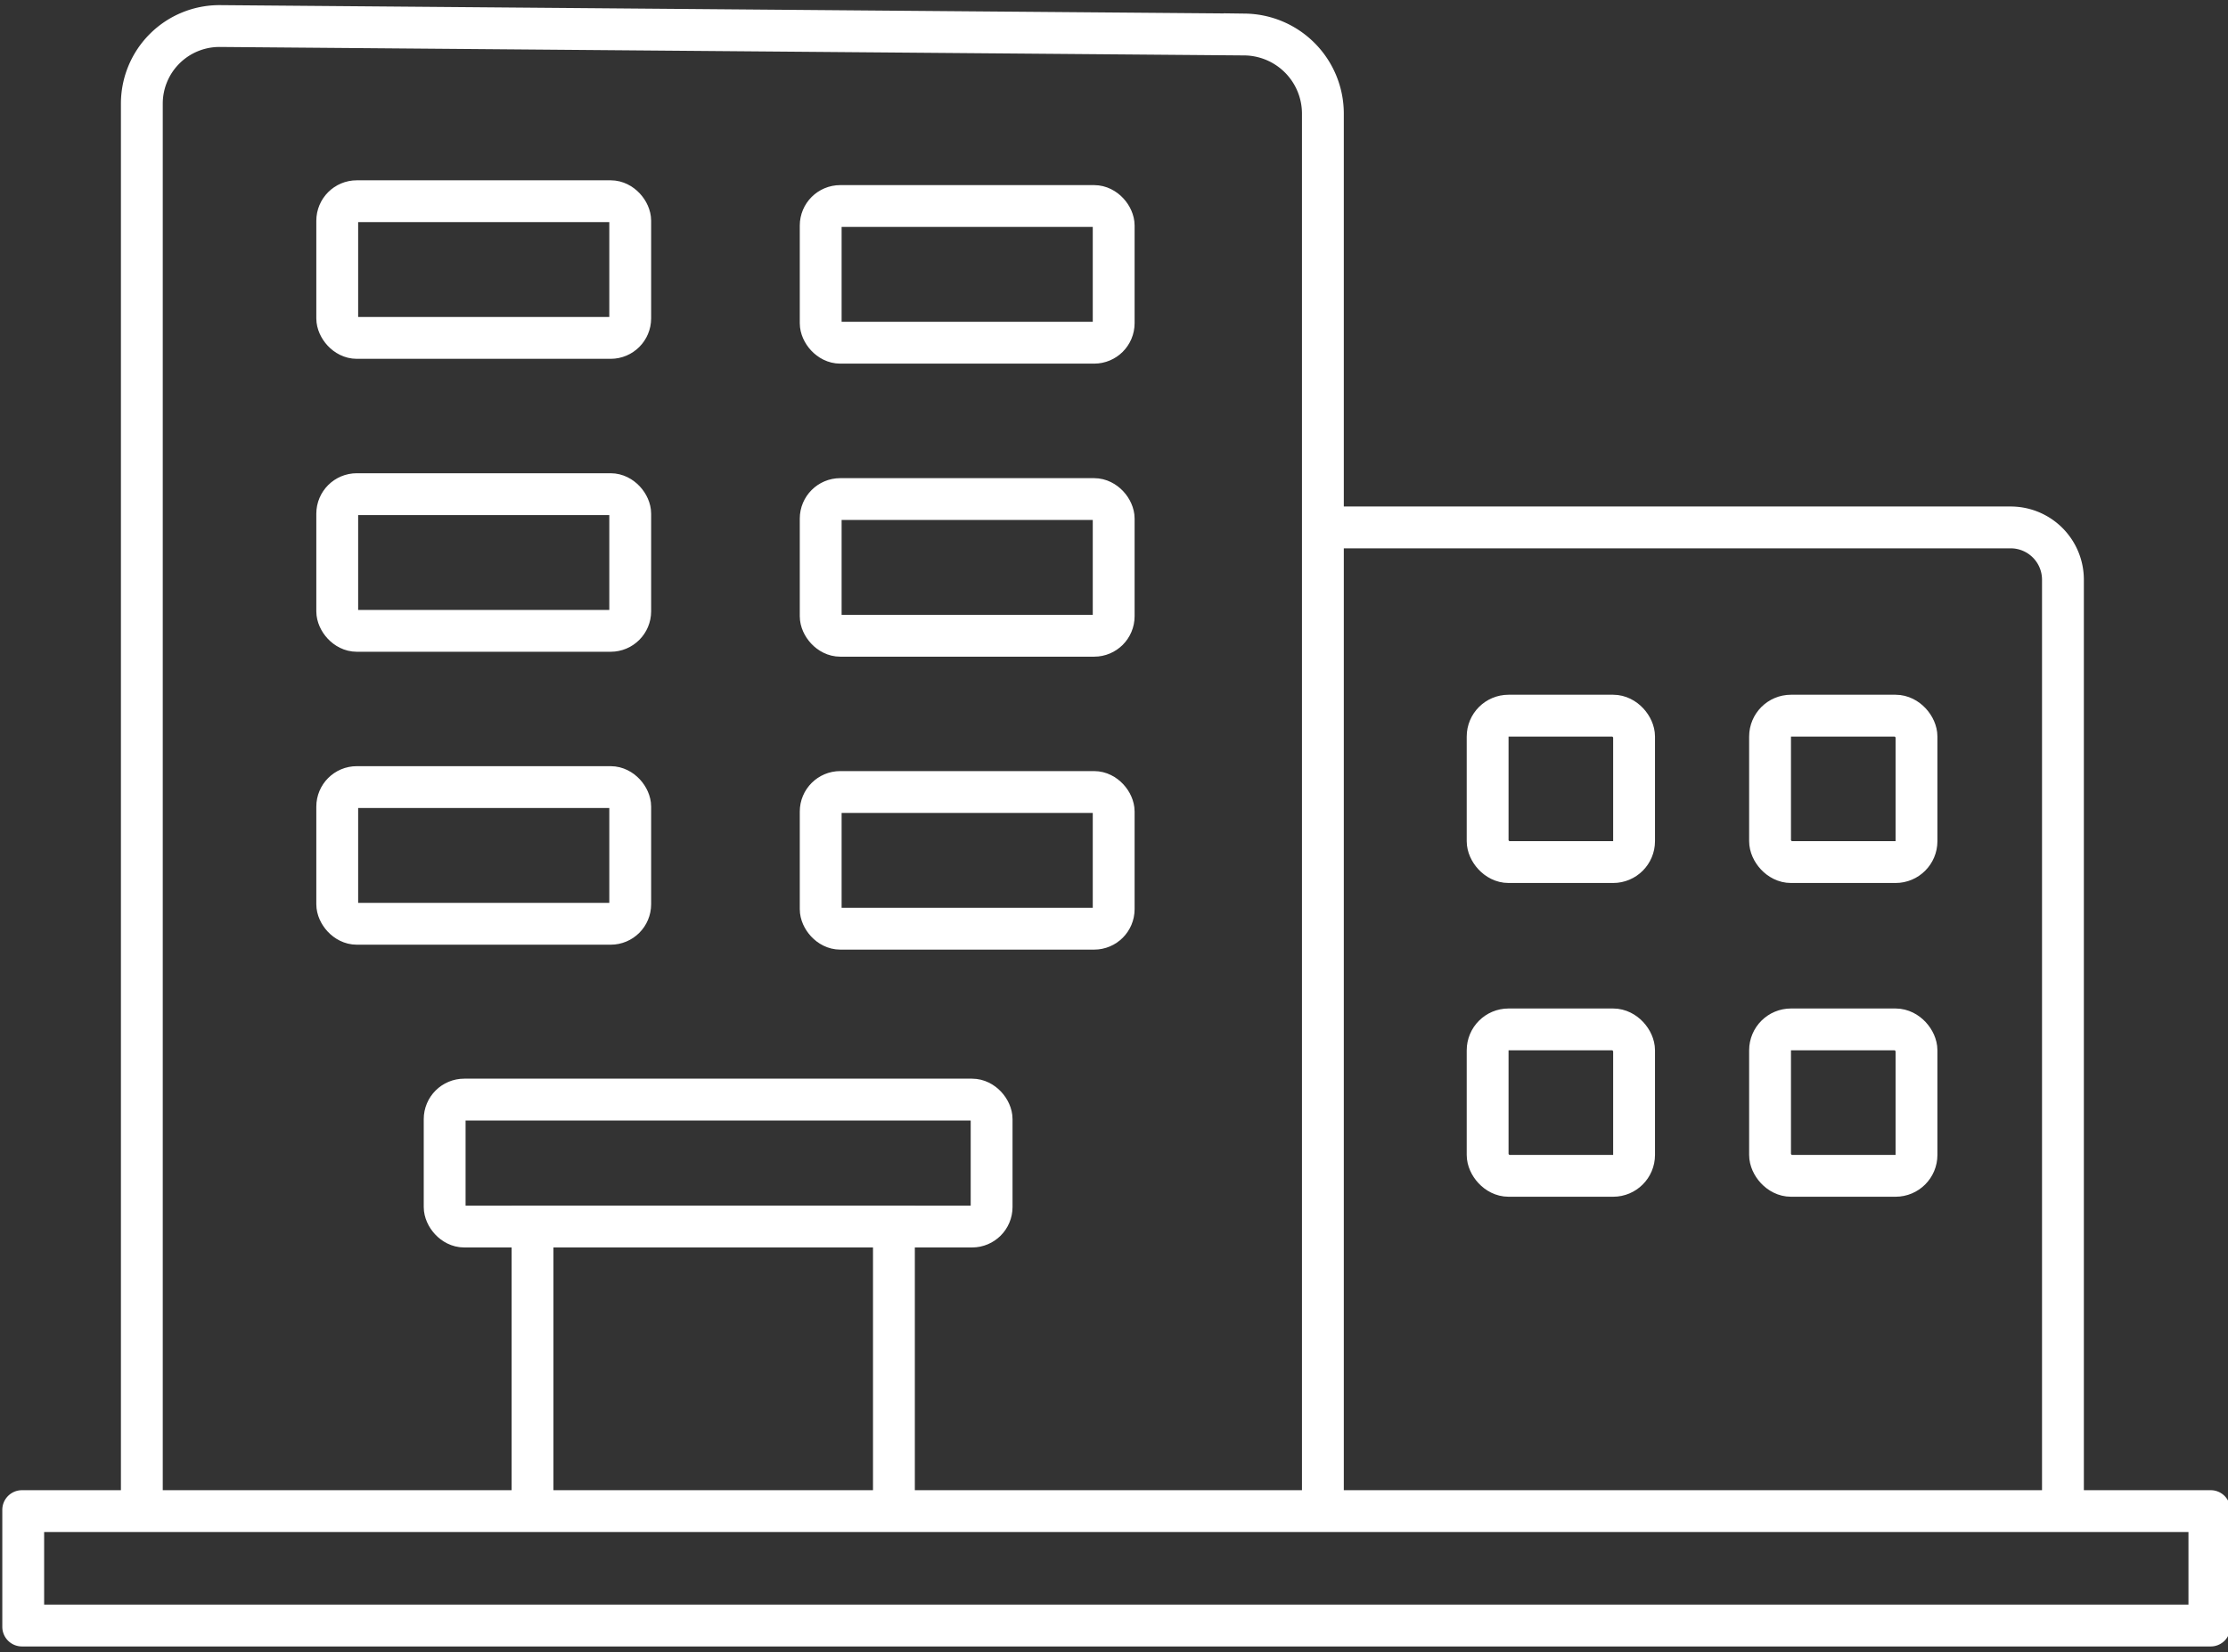
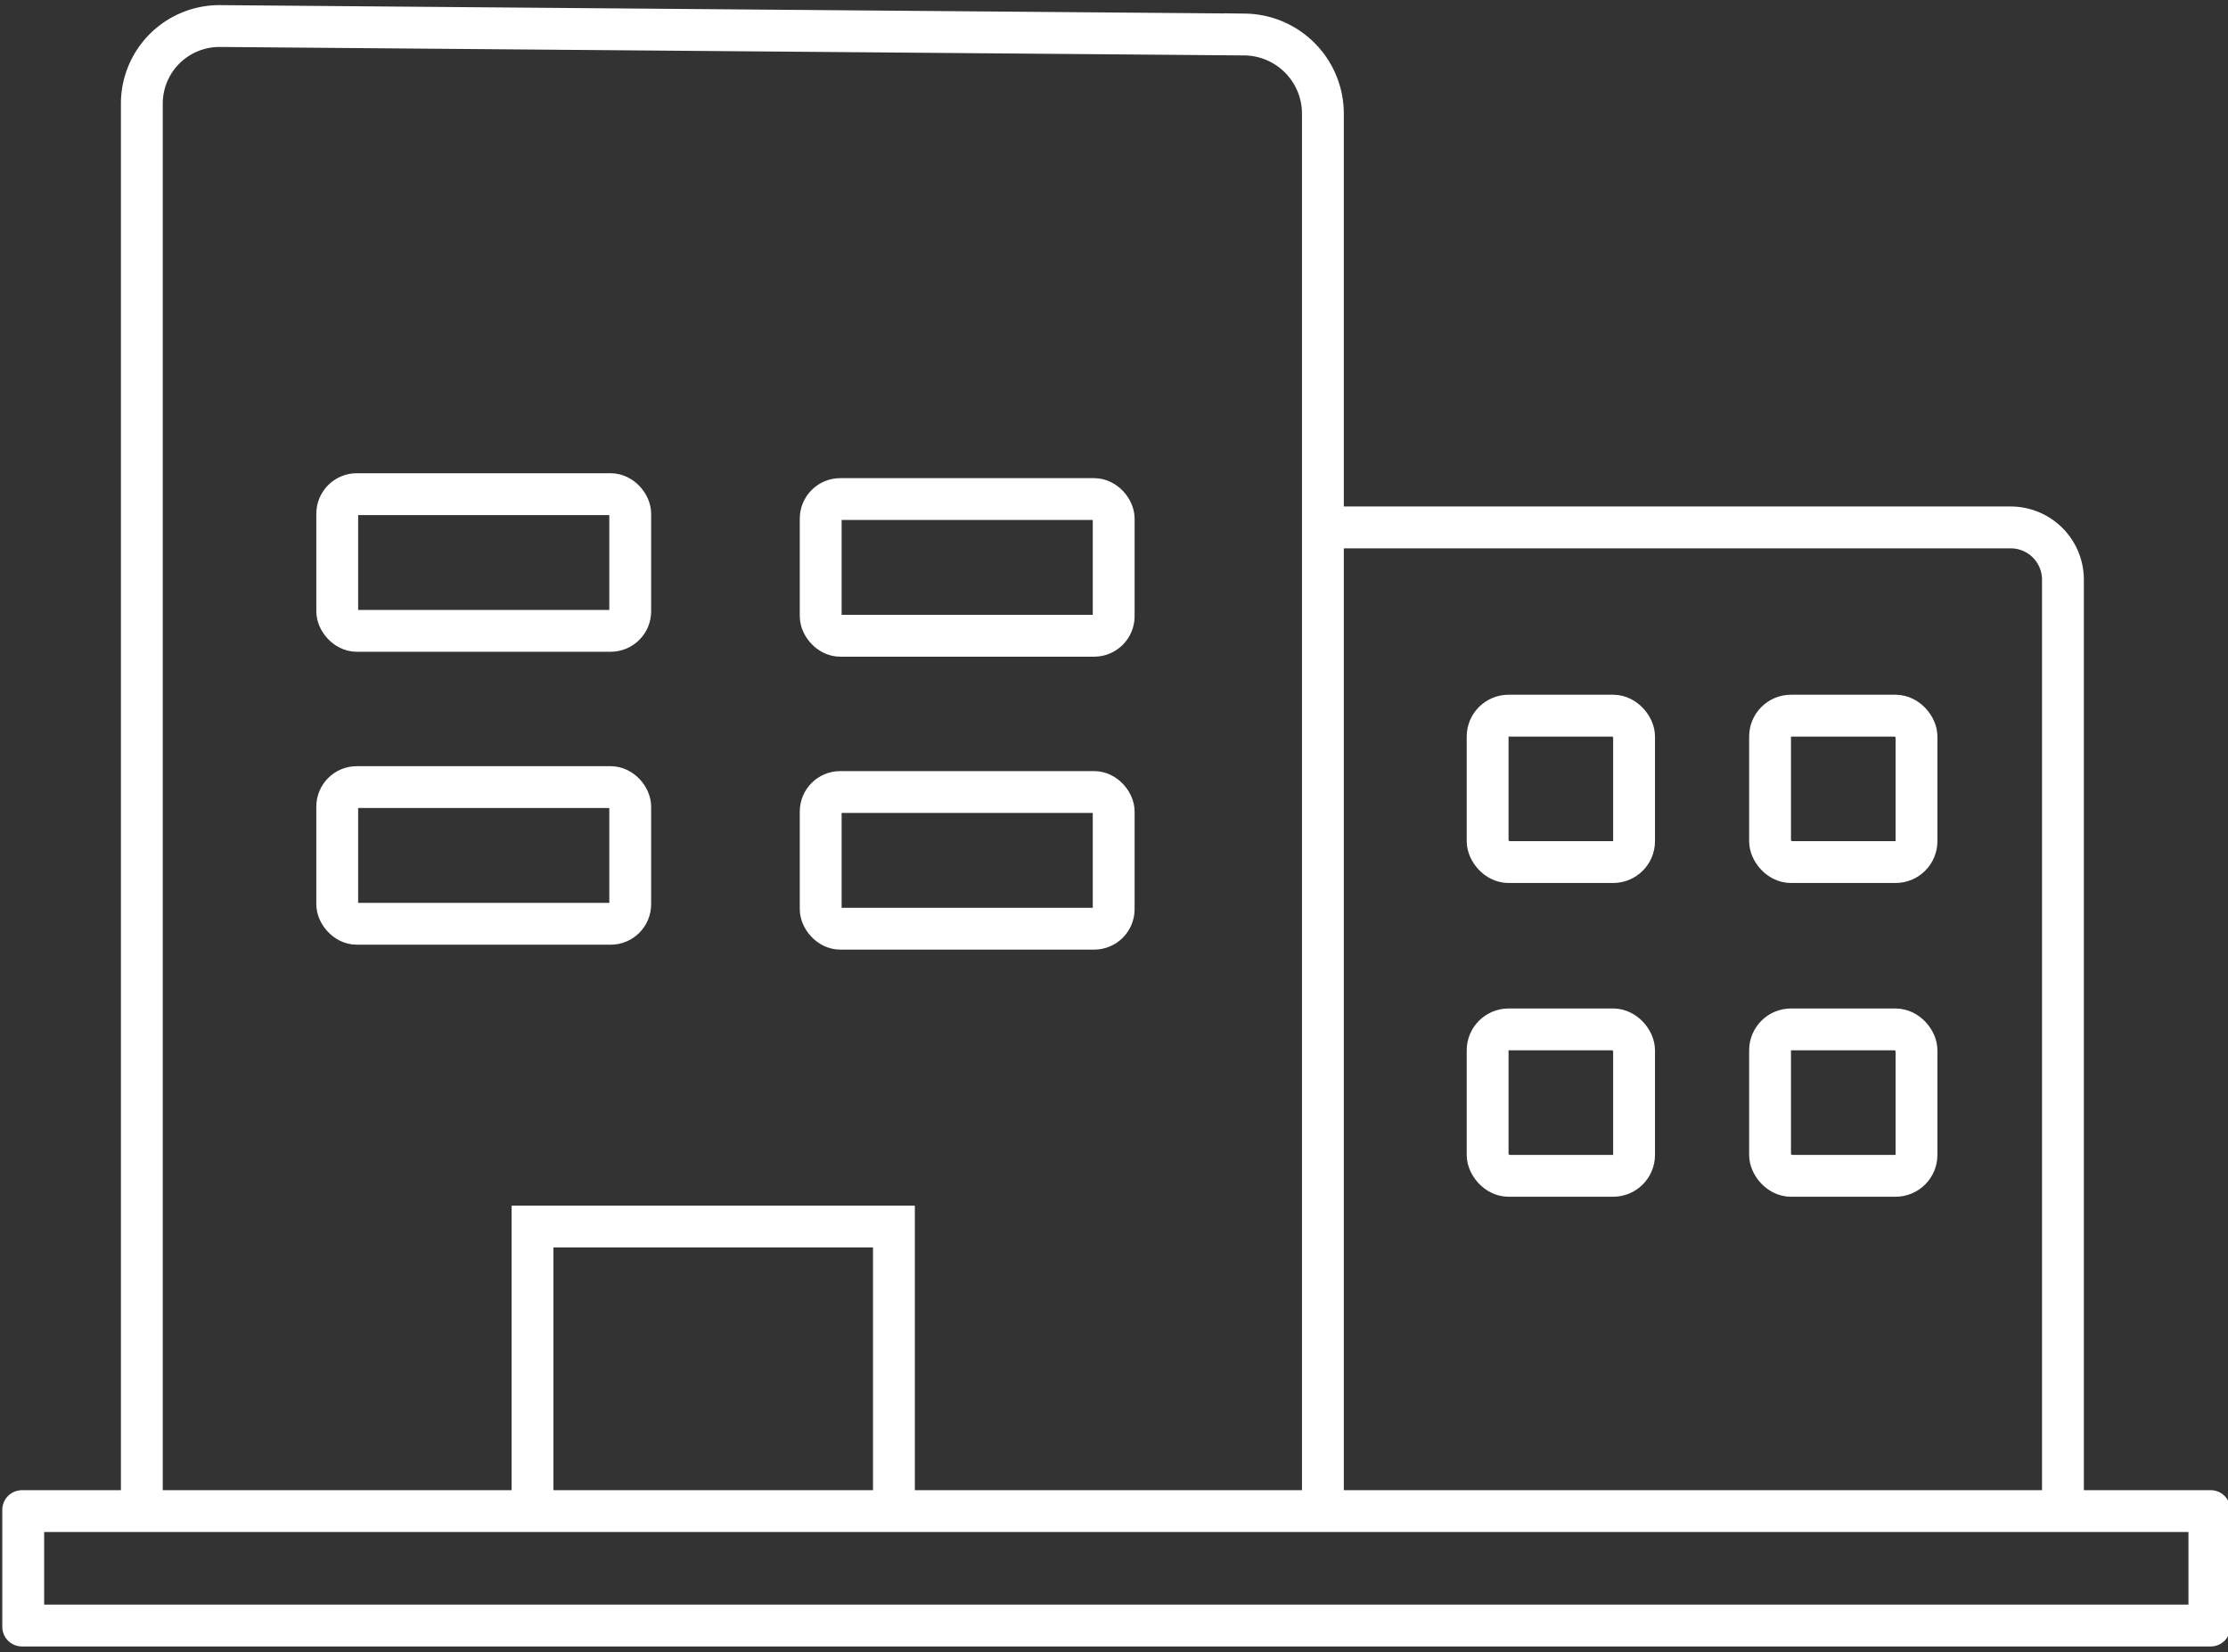
<svg xmlns="http://www.w3.org/2000/svg" id="レイヤー_1" data-name="レイヤー 1" viewBox="0 0 213 158">
  <rect x="0" y="0" width="213" height="158" fill="#333333" stroke="none" />
  <defs>
    <style>.cls-1{fill:none;stroke:#fff;stroke-miterlimit:10;stroke-width:4px;}.cls-2{fill:#fff;}</style>
  </defs>
  <path class="cls-1" d="M13.56,143.59V9.9A7.42,7.42,0,0,1,21,2.49l98,.81a7.57,7.57,0,0,1,7.47,7.53V143" />
  <path class="cls-2" d="M209.22,146.49v6.94H4.22v-6.94h205m2.14-4H2.09a1.88,1.88,0,0,0-1.87,1.87v11.2a1.88,1.88,0,0,0,1.87,1.87H211.36a1.87,1.87,0,0,0,1.86-1.87v-11.2a1.87,1.87,0,0,0-1.86-1.87Z" />
  <polyline class="cls-1" points="50.91 146.23 50.91 117.28 85.46 117.28 85.46 146.23" />
-   <rect class="cls-1" x="42.51" y="105.14" width="52.29" height="12.14" rx="1.87" />
-   <rect class="cls-1" x="32.24" y="19.24" width="28.01" height="13.07" rx="1.87" />
-   <rect class="cls-1" x="78.46" y="19.7" width="28.01" height="13.07" rx="1.87" />
  <rect class="cls-1" x="32.24" y="47.25" width="28.01" height="13.07" rx="1.87" />
  <rect class="cls-1" x="78.46" y="47.72" width="28.01" height="13.07" rx="1.87" />
  <rect class="cls-1" x="32.24" y="75.26" width="28.01" height="13.07" rx="1.87" />
  <rect class="cls-1" x="78.46" y="75.73" width="28.01" height="13.07" rx="1.87" />
  <path class="cls-1" d="M126.22,50.43h66a5,5,0,0,1,5,5v88" />
  <rect class="cls-1" x="142.22" y="98.43" width="14" height="14" rx="2" />
  <rect class="cls-1" x="169.22" y="98.43" width="14" height="14" rx="2" />
  <rect class="cls-1" x="142.22" y="68.43" width="14" height="14" rx="2" />
  <rect class="cls-1" x="169.22" y="68.43" width="14" height="14" rx="2" />
</svg>